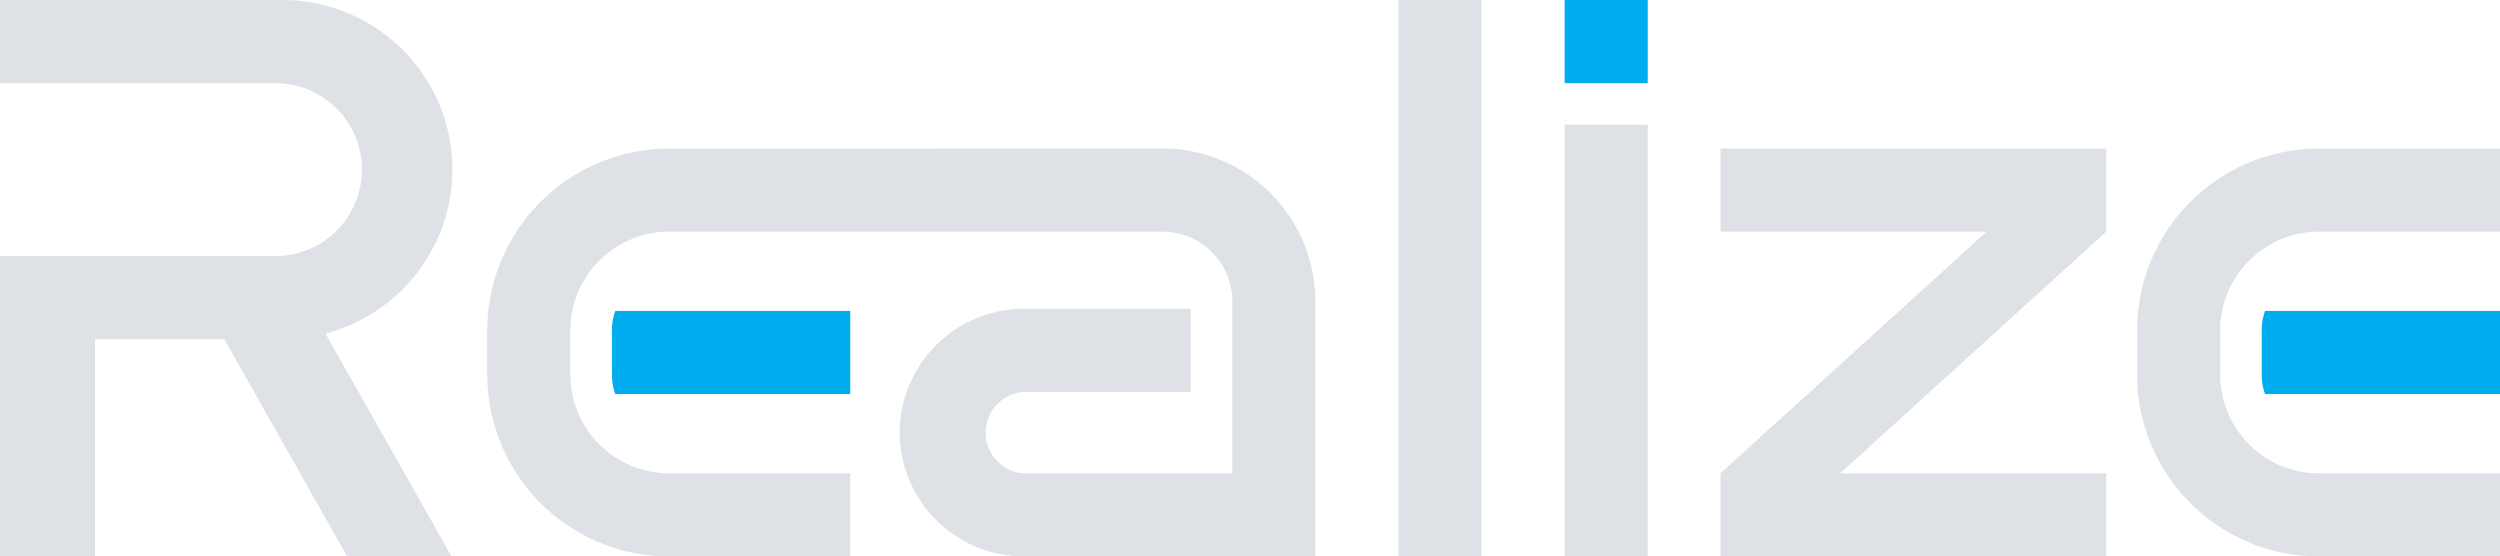
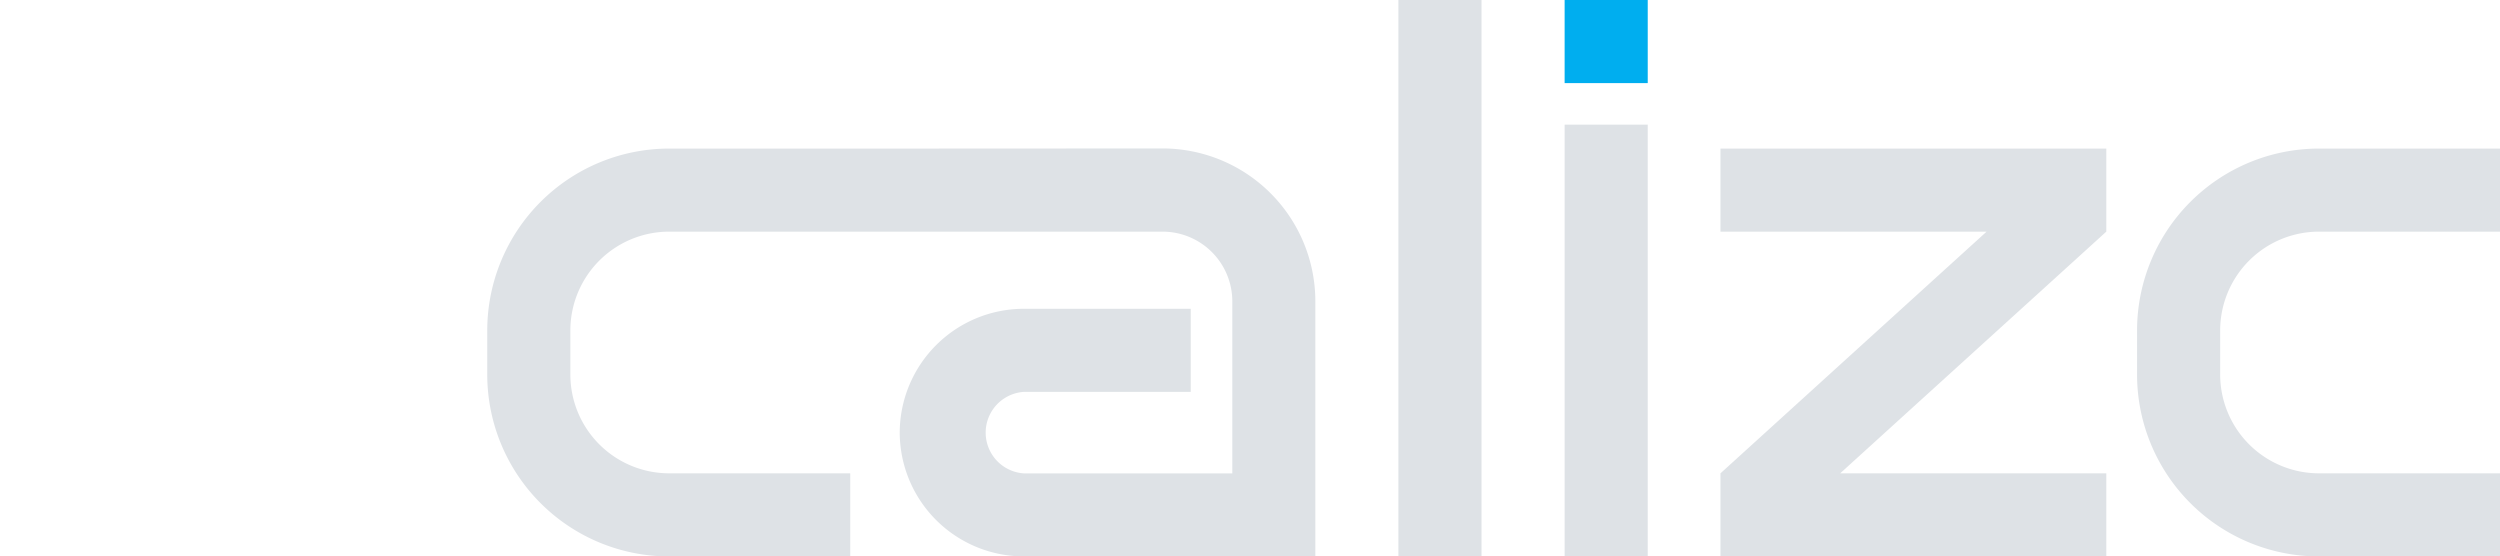
<svg xmlns="http://www.w3.org/2000/svg" id="Layer_1" data-name="Layer 1" viewBox="0 0 612.16 136.25">
  <defs>
    <style>.cls-1,.cls-3{fill:#dee2e6;}.cls-2,.cls-4{fill:#00aeef;}.cls-3,.cls-4{fill-rule:evenodd;}</style>
  </defs>
  <title>Realize Logo 4</title>
  <rect class="cls-1" x="342.42" width="20.35" height="136.25" />
  <rect class="cls-1" x="383.12" y="30.52" width="20.35" height="105.72" />
  <rect class="cls-2" x="383.12" width="20.35" height="20.35" />
  <polygon class="cls-3" points="421.28 36.38 508.84 36.38 515.76 36.38 515.76 56.72 515.76 56.73 515.74 56.73 505.69 65.86 469.57 98.66 450.59 115.9 515.76 115.9 515.76 136.25 421.28 136.25 421.28 115.9 457.39 83.1 486.43 56.73 421.28 56.73 421.28 36.38" />
  <path class="cls-3" d="M702.08,106.7H657.65a44.57,44.57,0,0,0-44.44,44.44v11a44.56,44.56,0,0,0,44.44,44.43h44.43V186.22H657.65a24.21,24.21,0,0,1-24.09-24.09v-11a24.21,24.21,0,0,1,24.09-24.09h44.43Z" transform="translate(-89.92 -70.32)" />
-   <path class="cls-4" d="M702.08,146.46H644.56a13.75,13.75,0,0,0-.83,4.68v11a13.8,13.8,0,0,0,.83,4.68h57.52Z" transform="translate(-89.92 -70.32)" />
-   <path class="cls-3" d="M113.18,133h44.21a21.15,21.15,0,1,0,0-42.3H89.92V70.32h69.29a41.62,41.62,0,0,1,41.5,41.5h0A41.66,41.66,0,0,1,169.62,152l30.88,54.58H174.93l-30.12-53.24H113.18v53.24H89.92V153.32h0V133Z" transform="translate(-89.92 -70.32)" />
  <path class="cls-3" d="M316.3,106.7H253.67a44.57,44.57,0,0,0-44.44,44.44v11a44.56,44.56,0,0,0,44.44,44.43h44.44V186.22H253.67a24.21,24.21,0,0,1-24.09-24.09v-11a24.21,24.21,0,0,1,24.09-24.09h121a17.09,17.09,0,0,1,17,17v42.19h-51.1a10,10,0,0,1,0-19.95h40.92V145.93H340.55a30.41,30.41,0,0,0-30.32,30.32h0a30.41,30.41,0,0,0,30.32,30.31H412V144a37.44,37.44,0,0,0-37.33-37.33Z" transform="translate(-89.92 -70.32)" />
-   <path class="cls-4" d="M298.11,146.46H240.59a13.52,13.52,0,0,0-.83,4.68v11a13.56,13.56,0,0,0,.83,4.68h57.52Z" transform="translate(-89.92 -70.32)" />
</svg>